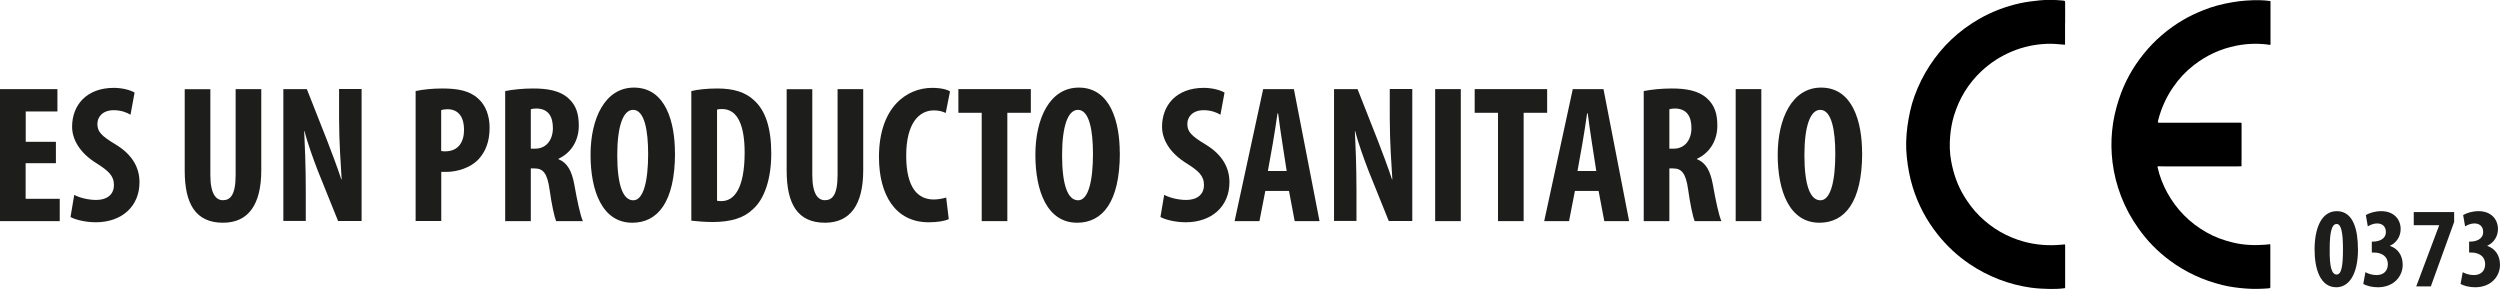
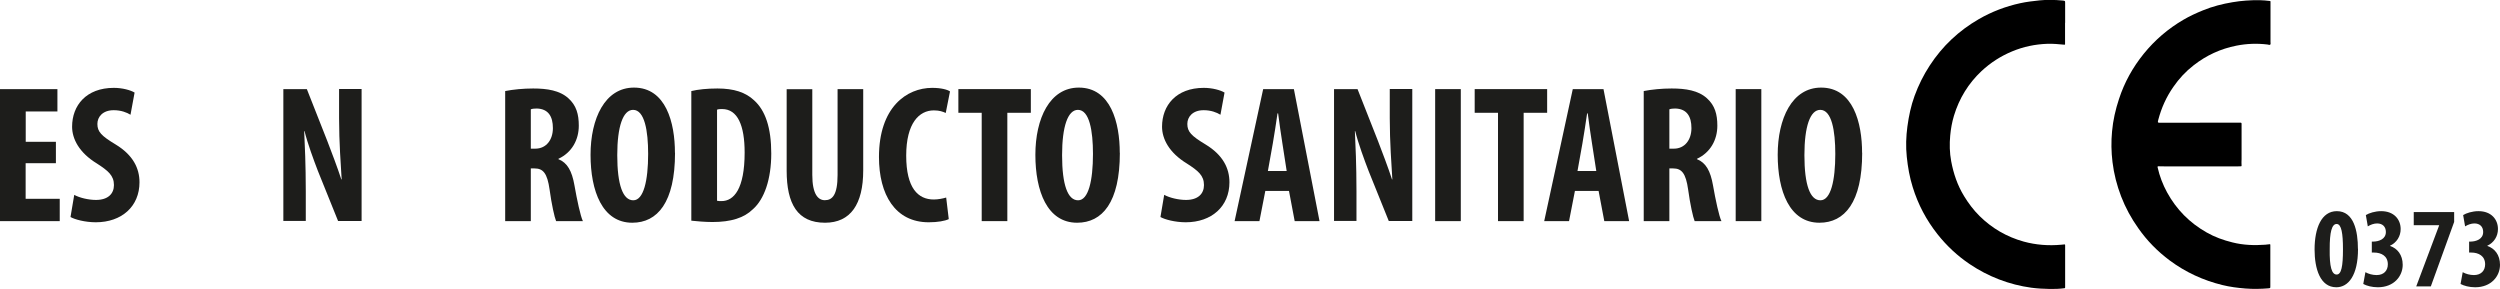
<svg xmlns="http://www.w3.org/2000/svg" id="Livello_2" data-name="Livello 2" viewBox="0 0 280.84 32.46">
  <defs>
    <style>      .cls-1 {        fill: #1d1d1b;      }    </style>
  </defs>
  <g id="Livello_1-2" data-name="Livello 1">
    <g>
      <g>
        <path class="cls-1" d="m6.27,18.33h-3.39v4h3.83v2.51H0v-14.83h6.45v2.51h-3.56v3.41h3.39v2.4Z" />
        <path class="cls-1" d="m8.34,21.89c.59.33,1.61.57,2.44.57,1.36,0,2.02-.7,2.02-1.67,0-1.08-.66-1.61-1.91-2.42-2.02-1.23-2.79-2.79-2.79-4.14,0-2.38,1.58-4.36,4.69-4.36.97,0,1.89.26,2.33.53l-.46,2.49c-.42-.26-1.06-.51-1.89-.51-1.23,0-1.83.75-1.83,1.54,0,.88.44,1.34,2.05,2.31,1.96,1.19,2.68,2.68,2.68,4.25,0,2.71-2,4.49-4.91,4.49-1.19,0-2.35-.31-2.84-.59l.42-2.49Z" />
-         <path class="cls-1" d="m23.63,10.01v9.64c0,2.18.66,2.84,1.41,2.84.84,0,1.43-.59,1.43-2.84v-9.64h2.88v9.13c0,3.81-1.43,5.88-4.29,5.88-3.1,0-4.31-2.13-4.31-5.85v-9.15h2.88Z" />
        <path class="cls-1" d="m31.83,24.84v-14.83h2.64l2.29,5.81c.44,1.14,1.17,3.06,1.58,4.33h.04c-.09-1.56-.29-4.14-.29-6.87v-3.28h2.53v14.83h-2.64l-2.27-5.63c-.48-1.25-1.17-3.12-1.5-4.47h-.04c.07,1.5.18,3.78.18,6.75v3.34h-2.53Z" />
-         <path class="cls-1" d="m46.68,10.23c.81-.18,1.91-.29,3.01-.29,1.72,0,3.06.24,4.03,1.14.88.77,1.28,2,1.28,3.26,0,1.61-.48,2.73-1.25,3.56-.92.97-2.42,1.41-3.61,1.41h-.57v5.52h-2.88v-14.61Zm2.88,6.73c.13.04.29.04.46.04,1.45,0,2.11-1.03,2.11-2.42,0-1.3-.53-2.31-1.87-2.31-.26,0-.53.04-.7.11v4.58Z" />
        <path class="cls-1" d="m56.74,10.23c.9-.18,2.05-.29,3.15-.29,1.58,0,2.99.22,3.96,1.1.9.81,1.17,1.8,1.17,3.08,0,1.58-.77,3.01-2.29,3.72v.04c1.01.4,1.52,1.34,1.8,2.93.29,1.65.68,3.48.95,4.03h-3.01c-.18-.42-.51-1.91-.73-3.54-.26-1.85-.73-2.38-1.69-2.38h-.42v5.92h-2.88v-14.61Zm2.88,6.47h.51c1.25,0,1.98-1.01,1.98-2.31s-.51-2.16-1.8-2.2c-.24,0-.53.02-.68.09v4.42Z" />
        <path class="cls-1" d="m75.83,17.16c0,5.59-1.98,7.86-4.8,7.86-3.37,0-4.69-3.56-4.69-7.63s1.61-7.55,4.88-7.55c3.59,0,4.6,3.94,4.6,7.33Zm-6.49.26c0,3.37.64,5.08,1.8,5.08s1.67-2.2,1.67-5.21c0-2.6-.4-4.95-1.69-4.95-1.14,0-1.78,1.89-1.78,5.08Z" />
        <path class="cls-1" d="m77.66,10.23c.73-.18,1.78-.29,2.93-.29,1.87,0,3.17.44,4.11,1.32,1.28,1.14,1.94,3.1,1.94,5.98s-.77,5.13-2.07,6.27c-.99.97-2.46,1.43-4.53,1.43-.9,0-1.8-.09-2.38-.15v-14.57Zm2.88,12.32c.13.04.35.04.51.04,1.39,0,2.6-1.36,2.6-5.46,0-3.04-.79-4.88-2.53-4.88-.2,0-.4,0-.57.07v10.23Z" />
        <path class="cls-1" d="m91.25,10.01v9.64c0,2.18.66,2.84,1.41,2.84.84,0,1.43-.59,1.43-2.84v-9.64h2.88v9.13c0,3.81-1.43,5.88-4.29,5.88-3.1,0-4.31-2.13-4.31-5.85v-9.15h2.88Z" />
        <path class="cls-1" d="m106.57,24.62c-.42.2-1.23.35-2.24.35-3.78,0-5.59-3.12-5.59-7.33,0-5.59,3.1-7.77,5.98-7.77,1.01,0,1.72.2,2,.4l-.48,2.42c-.33-.15-.7-.29-1.34-.29-1.63,0-3.1,1.41-3.1,5.08s1.34,4.93,3.1,4.93c.48,0,1.03-.11,1.39-.22l.29,2.42Z" />
        <path class="cls-1" d="m110.28,12.67h-2.62v-2.66h8.14v2.66h-2.64v12.17h-2.88v-12.17Z" />
        <path class="cls-1" d="m125.8,17.16c0,5.59-1.98,7.86-4.8,7.86-3.37,0-4.69-3.56-4.69-7.63s1.61-7.55,4.88-7.55c3.59,0,4.6,3.94,4.6,7.33Zm-6.49.26c0,3.37.64,5.08,1.8,5.08s1.67-2.2,1.67-5.21c0-2.6-.4-4.95-1.69-4.95-1.14,0-1.78,1.89-1.78,5.08Z" />
        <path class="cls-1" d="m130.79,21.89c.59.33,1.61.57,2.44.57,1.36,0,2.02-.7,2.02-1.67,0-1.08-.66-1.61-1.92-2.42-2.02-1.23-2.79-2.79-2.79-4.14,0-2.38,1.58-4.36,4.69-4.36.97,0,1.89.26,2.33.53l-.46,2.49c-.42-.26-1.06-.51-1.89-.51-1.23,0-1.83.75-1.83,1.54,0,.88.44,1.34,2.05,2.31,1.96,1.19,2.68,2.68,2.68,4.25,0,2.71-2,4.49-4.91,4.49-1.19,0-2.35-.31-2.84-.59l.42-2.49Z" />
        <path class="cls-1" d="m142.14,21.45l-.66,3.39h-2.79l3.21-14.83h3.45l2.88,14.83h-2.79l-.64-3.39h-2.66Zm2.4-2.24l-.48-3.1c-.15-.9-.35-2.38-.48-3.37h-.07c-.15.99-.37,2.53-.53,3.39l-.55,3.08h2.11Z" />
        <path class="cls-1" d="m149.86,24.84v-14.83h2.64l2.29,5.81c.44,1.14,1.17,3.06,1.58,4.33h.04c-.09-1.56-.29-4.14-.29-6.87v-3.28h2.53v14.83h-2.64l-2.27-5.63c-.48-1.25-1.17-3.12-1.5-4.47h-.04c.07,1.5.18,3.78.18,6.75v3.34h-2.53Z" />
        <path class="cls-1" d="m164.1,10.01v14.83h-2.88v-14.83h2.88Z" />
        <path class="cls-1" d="m168.28,12.67h-2.62v-2.66h8.14v2.66h-2.64v12.17h-2.88v-12.17Z" />
        <path class="cls-1" d="m176.92,21.45l-.66,3.39h-2.79l3.21-14.83h3.45l2.88,14.83h-2.79l-.64-3.39h-2.66Zm2.4-2.24l-.48-3.1c-.15-.9-.35-2.38-.48-3.37h-.07c-.15.99-.37,2.53-.53,3.39l-.55,3.08h2.11Z" />
        <path class="cls-1" d="m184.64,10.23c.9-.18,2.05-.29,3.15-.29,1.58,0,2.99.22,3.96,1.1.9.81,1.17,1.8,1.17,3.08,0,1.58-.77,3.01-2.29,3.72v.04c1.01.4,1.52,1.34,1.8,2.93.29,1.65.68,3.48.95,4.03h-3.01c-.18-.42-.51-1.91-.73-3.54-.26-1.85-.73-2.38-1.69-2.38h-.42v5.92h-2.88v-14.61Zm2.88,6.47h.51c1.25,0,1.98-1.01,1.98-2.31s-.51-2.16-1.8-2.2c-.24,0-.53.02-.68.09v4.42Z" />
        <path class="cls-1" d="m197.86,10.01v14.83h-2.88v-14.83h2.88Z" />
        <path class="cls-1" d="m209.19,17.16c0,5.59-1.98,7.86-4.8,7.86-3.37,0-4.69-3.56-4.69-7.63s1.61-7.55,4.88-7.55c3.59,0,4.6,3.94,4.6,7.33Zm-6.49.26c0,3.37.64,5.08,1.8,5.08s1.67-2.2,1.67-5.21c0-2.6-.4-4.95-1.69-4.95-1.14,0-1.78,1.89-1.78,5.08Z" />
        <path class="cls-1" d="m264.89,27.96c0,2.99-1.09,4.31-2.44,4.31-1.82,0-2.44-2.09-2.44-4.24,0-2.4.77-4.31,2.5-4.31,1.92,0,2.37,2.25,2.37,4.24Zm-3.18.04c-.03,1.95.22,2.84.78,2.84.53,0,.71-.92.71-2.84,0-1.78-.17-2.84-.71-2.84s-.79.9-.78,2.84Z" />
        <path class="cls-1" d="m265.73,30.58c.33.19.8.32,1.25.32.81,0,1.26-.5,1.26-1.21,0-.92-.71-1.32-1.57-1.32h-.23v-1.23h.17c.62-.01,1.41-.27,1.41-1.08,0-.6-.38-.96-.98-.96-.37,0-.74.14-1.05.33l-.22-1.27c.35-.22,1.03-.44,1.72-.44,1.46,0,2.19.95,2.19,2.01,0,.83-.46,1.53-1.19,1.87v.03c.81.27,1.42.99,1.42,2.12,0,1.27-.98,2.52-2.79,2.52-.68,0-1.27-.17-1.64-.37l.24-1.32Z" />
        <path class="cls-1" d="m275.69,23.83v1.1l-2.62,7.24h-1.64l2.57-6.84v-.03h-2.85v-1.48h4.54Z" />
        <path class="cls-1" d="m276.66,30.58c.33.19.8.32,1.25.32.81,0,1.26-.5,1.26-1.21,0-.92-.71-1.32-1.57-1.32h-.23v-1.23h.17c.62-.01,1.41-.27,1.41-1.08,0-.6-.38-.96-.98-.96-.37,0-.74.14-1.05.33l-.22-1.27c.35-.22,1.03-.44,1.72-.44,1.46,0,2.19.95,2.19,2.01,0,.83-.46,1.53-1.19,1.87v.03c.81.27,1.42.99,1.42,2.12,0,1.27-.98,2.52-2.79,2.52-.68,0-1.27-.17-1.64-.37l.24-1.32Z" />
      </g>
      <g id="x2L2gy">
        <g>
          <path d="m247.1,13.78c1.52,0,3.05,0,4.57,0,.1,0,.14.02.14.13,0,1.32,0,2.64,0,3.96,0,.24-.03.49,0,.73,0,.06-.01.08-.07.08-.11,0-.21.01-.32.01-2.76,0-5.52,0-8.28,0-.22,0-.44,0-.66-.01-.1,0-.12.02-.1.13.22.98.58,1.92,1.06,2.8,1.05,1.92,2.53,3.42,4.44,4.5.91.52,1.88.87,2.9,1.12,1.22.31,2.45.35,3.69.26.15-.01.3-.03.45-.05.1-.02.12,0,.12.1,0,.27,0,.54,0,.81,0,1.27,0,2.54,0,3.82,0,.19,0,.2-.19.22-.87.07-1.74.09-2.61.02-.87-.07-1.74-.18-2.59-.39-2.16-.53-4.13-1.44-5.91-2.76-1.37-1.02-2.55-2.22-3.53-3.62-.79-1.11-1.44-2.3-1.93-3.57-.48-1.25-.81-2.54-.97-3.86-.14-1.15-.16-2.3-.05-3.45.11-1.25.39-2.46.78-3.64.61-1.87,1.55-3.56,2.78-5.08,1.25-1.54,2.73-2.81,4.44-3.81.71-.42,1.46-.76,2.22-1.07,1.07-.44,2.18-.72,3.31-.91,1-.17,2.02-.24,3.03-.23.39,0,.77.05,1.16.09.07,0,.08.03.08.09,0,1.51,0,3.01,0,4.52,0,.11.04.25-.04.3-.06.05-.2,0-.3-.02-1.17-.14-2.33-.1-3.49.13-1.78.35-3.38,1.09-4.81,2.21-.89.69-1.64,1.5-2.28,2.43-.78,1.12-1.33,2.34-1.68,3.66-.09.36-.09.36.27.36,1.47,0,2.93,0,4.4,0Z" />
          <path d="m231.98,2.57c0,.79,0,1.59,0,2.38,0,.08-.03.07-.09.07-.63-.06-1.27-.12-1.9-.1-1.37.05-2.68.32-3.95.85-1.28.53-2.43,1.27-3.44,2.21-1.48,1.39-2.51,3.07-3.1,5.02-.22.73-.35,1.47-.42,2.22-.09.97-.07,1.94.11,2.9.26,1.38.7,2.69,1.44,3.9.5.82,1.07,1.58,1.75,2.25,1.4,1.38,3.05,2.34,4.96,2.87,1.39.38,2.79.48,4.22.35.1,0,.21-.01.31-.03.1-.02.12.01.12.11,0,.69,0,1.39,0,2.08,0,.88,0,1.76,0,2.64,0,.07-.03.09-.09.09-.54.07-1.09.09-1.63.08-.69-.01-1.39-.05-2.08-.14-1.24-.17-2.45-.48-3.62-.93-1.17-.45-2.26-1.02-3.3-1.72-1.38-.93-2.58-2.05-3.61-3.35-1.26-1.59-2.19-3.35-2.79-5.29-.35-1.11-.55-2.26-.67-3.42-.12-1.14-.08-2.27.07-3.4.16-1.18.4-2.33.81-3.45.44-1.2,1-2.33,1.7-3.4,1.42-2.18,3.26-3.91,5.51-5.21,1.46-.84,3-1.43,4.65-1.79.72-.16,1.46-.24,2.19-.32.86-.09,1.72-.06,2.59.02.27.03.27.03.27.29,0,.74,0,1.47,0,2.21h0Z" />
        </g>
      </g>
    </g>
  </g>
</svg>